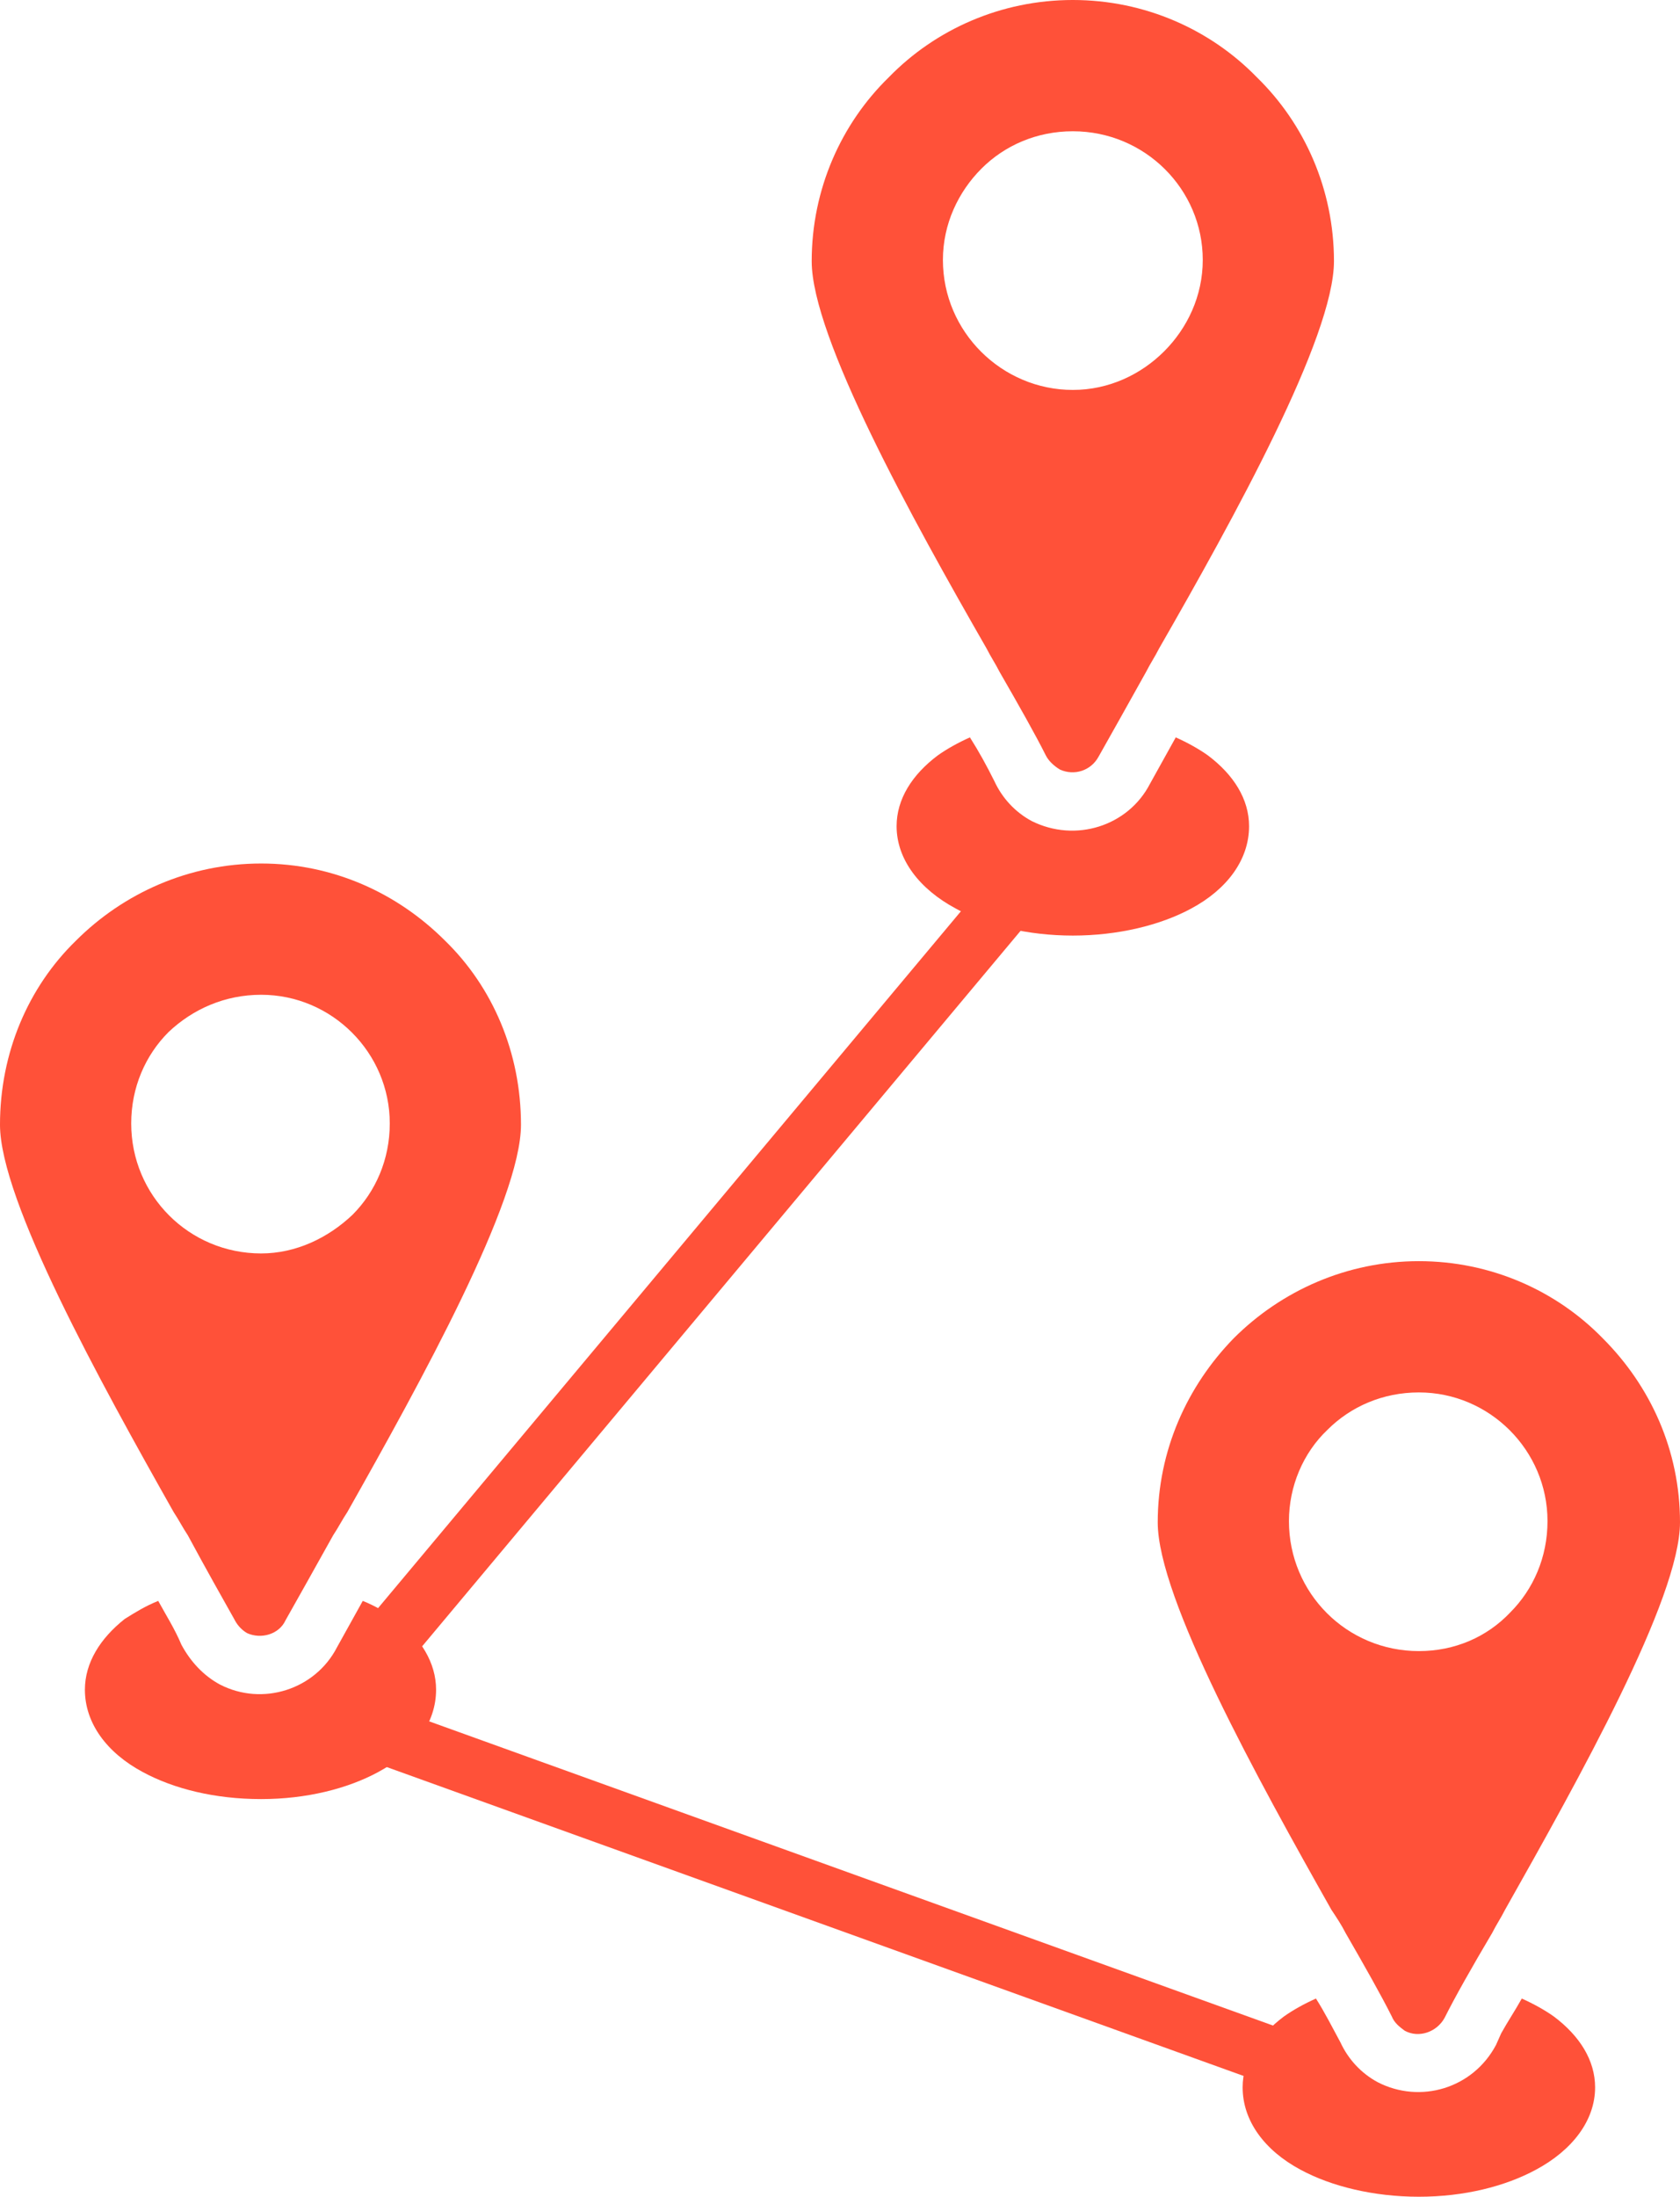
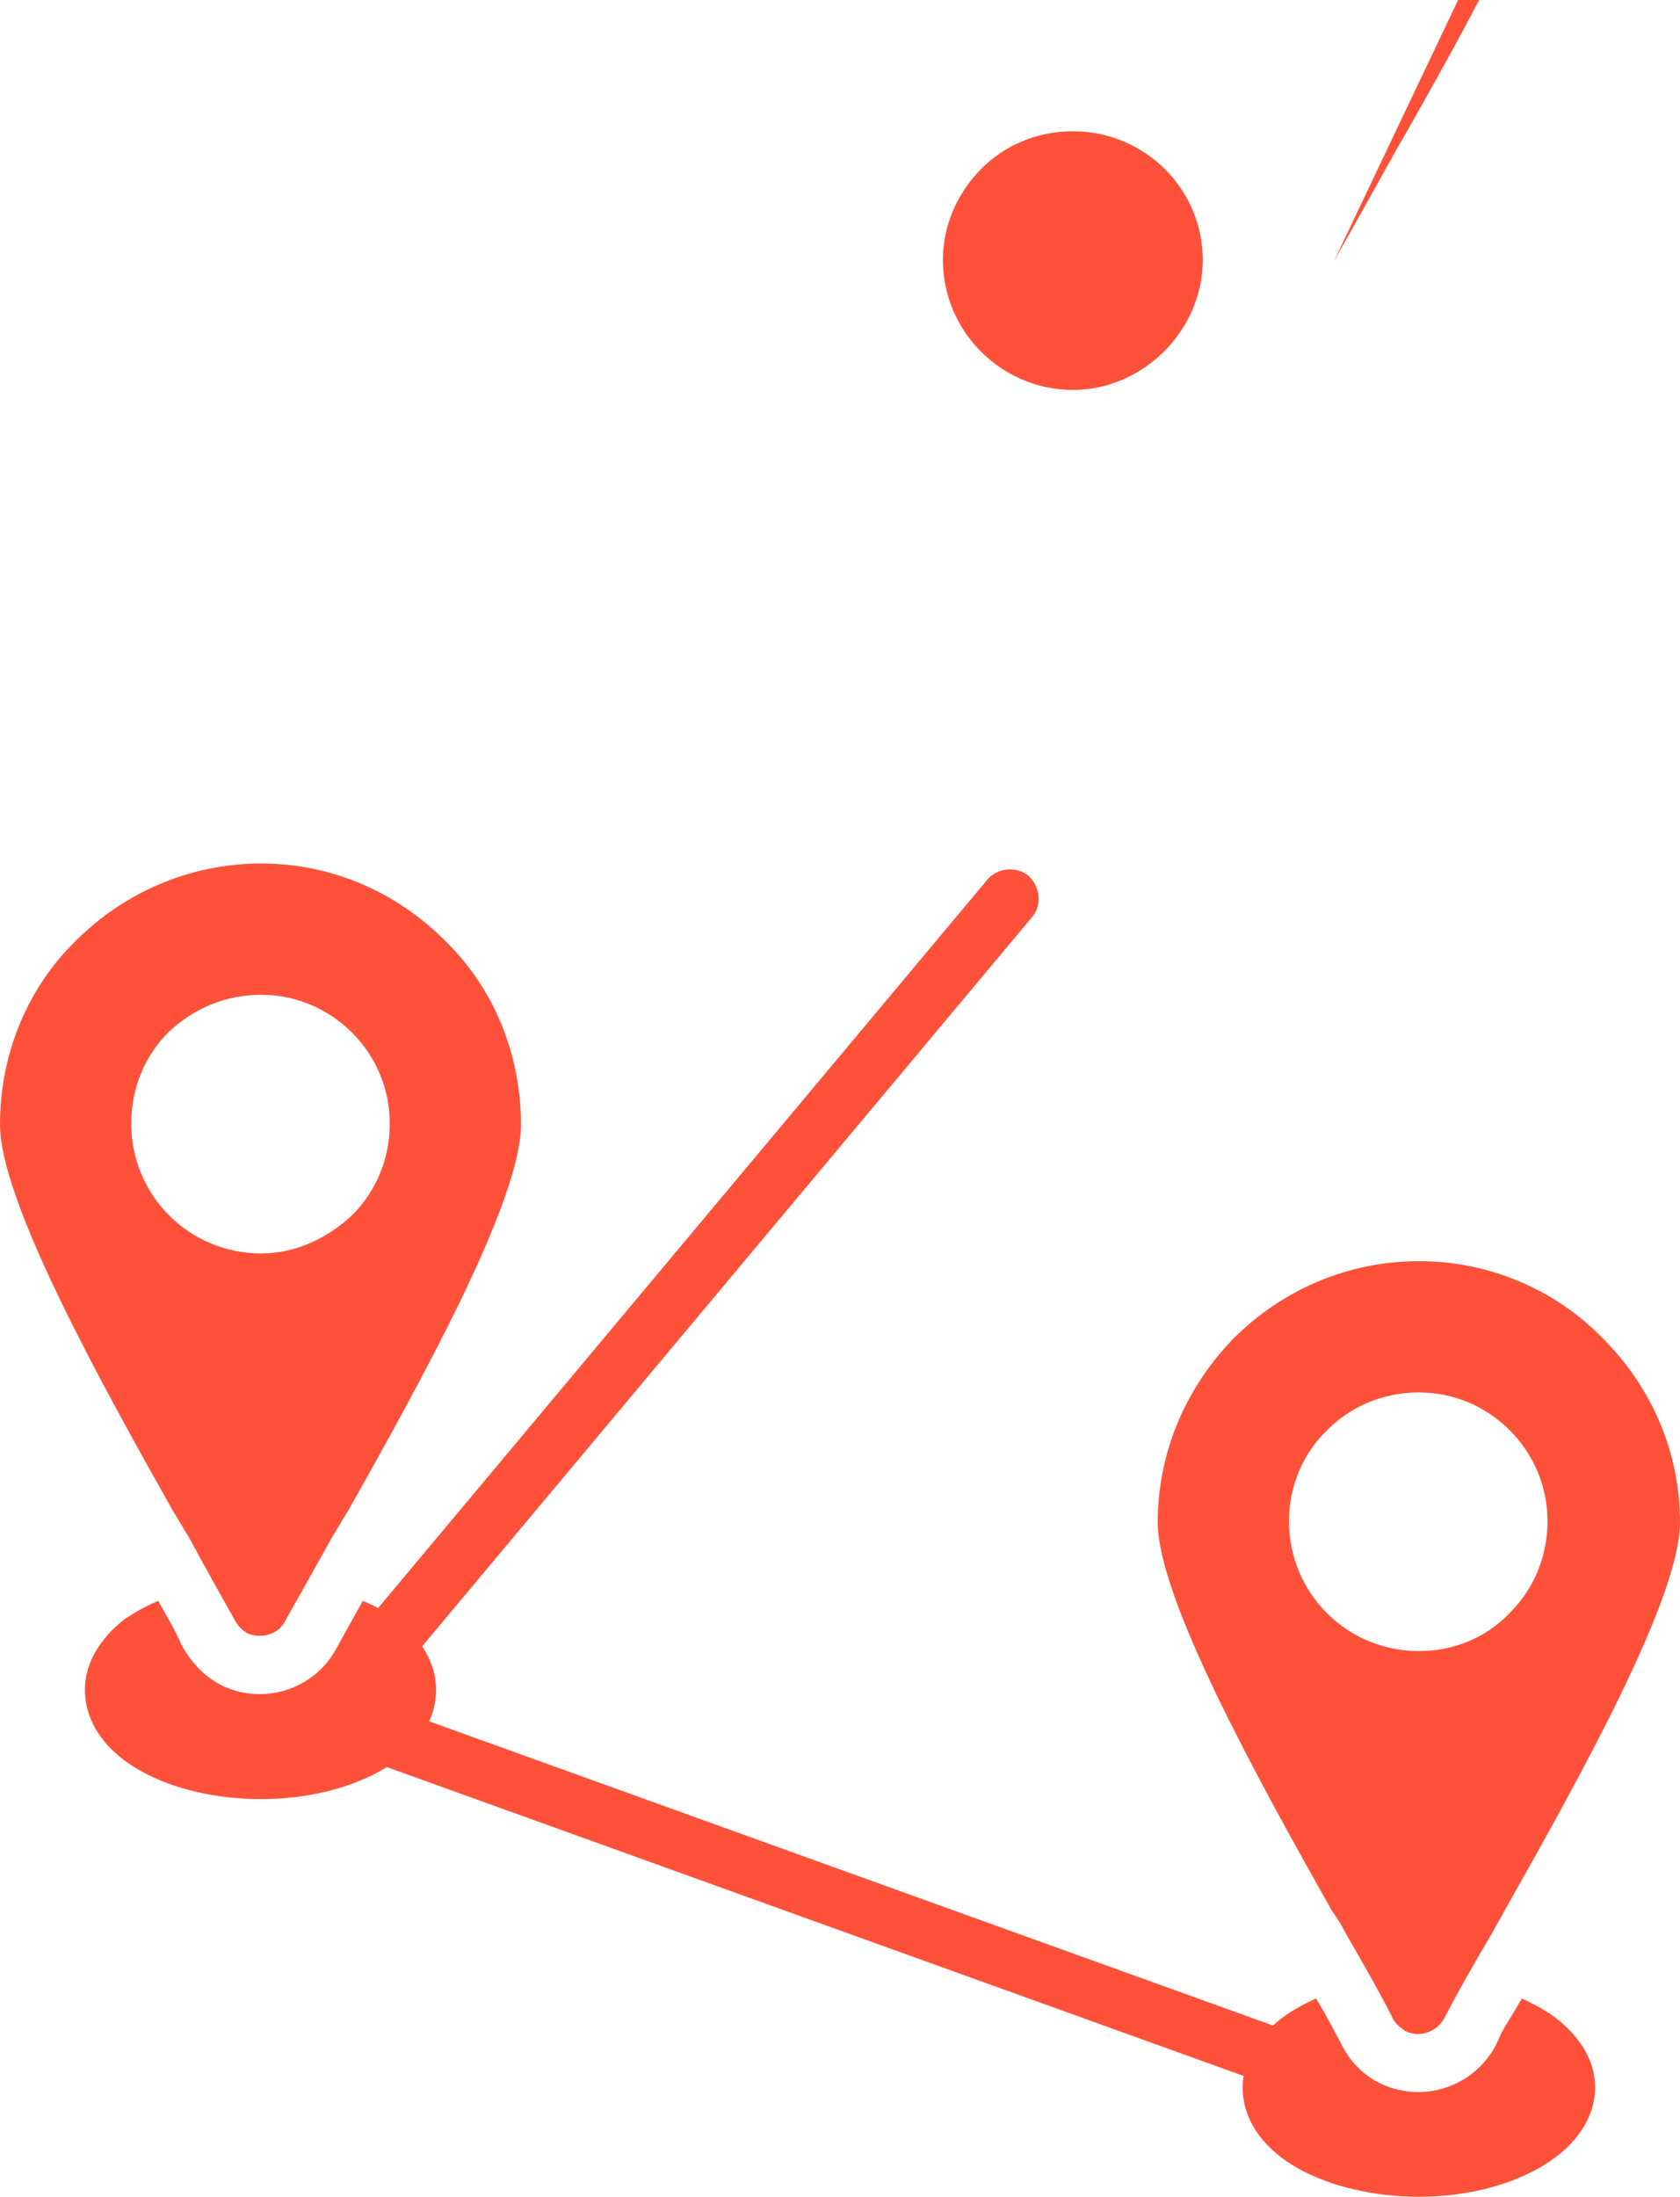
<svg xmlns="http://www.w3.org/2000/svg" clip-rule="evenodd" fill="#ff5139" fill-rule="evenodd" height="1707" image-rendering="optimizeQuality" preserveAspectRatio="xMidYMid meet" shape-rendering="geometricPrecision" text-rendering="geometricPrecision" version="1" viewBox="514.0 313.0 1306.0 1707.0" width="1306" zoomAndPan="magnify">
  <g id="change1_1">
    <path d="M1316 1026c8,-9 7,-23 -2,-32 -9,-8 -24,-7 -32,2l-492 588c-8,9 -7,24 2,32 10,8 24,7 32,-2l492 -588zm-495 615c-12,-4 -24,2 -29,14 -4,11 2,24 14,28l691 249c12,4 25,-2 29,-13 4,-12 -2,-25 -14,-29l-691 -249z" fill="inherit" fill-rule="nonzero" />
-     <path d="M1268 886c-9,4 -18,9 -25,14 -20,15 -32,34 -32,55 0,26 18,49 46,64 23,13 56,21 91,21 35,0 68,-8 92,-21 28,-15 45,-38 45,-64 0,-21 -12,-40 -32,-55 -7,-5 -16,-10 -25,-14 -5,9 -10,18 -15,27l-5 9c-17,33 -58,46 -92,29 -13,-7 -23,-18 -29,-31 -6,-12 -12,-23 -19,-34z" fill="inherit" fill-rule="nonzero" />
-     <path d="M1551 516c0,-56 -23,-107 -60,-143 -36,-37 -87,-60 -143,-60 -56,0 -107,23 -143,60 -37,36 -60,87 -60,143 0,59 78,200 136,301 3,6 7,12 10,18 15,26 28,49 36,65 2,4 6,8 11,11 11,5 24,1 30,-10l0 0c9,-16 22,-39 37,-66 3,-6 7,-12 10,-18 58,-101 136,-242 136,-301zm-274 -72c18,-18 43,-29 71,-29 56,0 101,45 101,100 0,28 -12,53 -30,71 -18,18 -43,30 -71,30 -55,0 -101,-45 -101,-101 0,-28 12,-53 30,-71z" fill="inherit" />
+     <path d="M1551 516l0 0c9,-16 22,-39 37,-66 3,-6 7,-12 10,-18 58,-101 136,-242 136,-301zm-274 -72c18,-18 43,-29 71,-29 56,0 101,45 101,100 0,28 -12,53 -30,71 -18,18 -43,30 -71,30 -55,0 -101,-45 -101,-101 0,-28 12,-53 30,-71z" fill="inherit" />
    <path d="M637 1557c-10,4 -18,9 -26,14 -19,15 -31,34 -31,55 0,26 17,49 45,64 24,13 56,21 92,21 35,0 67,-8 91,-21 28,-15 45,-38 45,-64 0,-21 -12,-40 -31,-55 -8,-5 -16,-10 -26,-14 -5,9 -10,18 -15,27l-5 9c-17,33 -58,46 -91,29 -13,-7 -23,-18 -30,-31 -5,-12 -12,-23 -18,-34z" fill="inherit" fill-rule="nonzero" />
    <path d="M919 1187c0,-56 -22,-107 -59,-143 -37,-37 -87,-60 -143,-60 -56,0 -107,23 -144,60 -37,36 -59,87 -59,143 0,59 78,200 135,301 4,6 7,12 11,18 14,26 27,49 36,65 2,4 5,8 10,11 11,5 25,1 30,-10l0 0c9,-16 22,-39 37,-66 4,-6 7,-12 11,-18 57,-101 135,-242 135,-301zm-274 -72c19,-18 44,-29 72,-29 55,0 100,45 100,100 0,28 -11,53 -29,71 -19,18 -44,30 -71,30 -56,0 -101,-45 -101,-101 0,-28 11,-53 29,-71z" fill="inherit" />
    <path d="M1537 1866c-9,4 -18,9 -25,14 -20,15 -32,34 -32,55 0,26 17,49 45,64 24,13 57,21 92,21 35,0 67,-8 91,-21 28,-15 46,-38 46,-64 0,-21 -12,-40 -32,-55 -7,-5 -16,-10 -25,-14 -5,9 -11,18 -16,27l-4 9c-18,34 -59,46 -92,29 -13,-7 -23,-18 -29,-31 -6,-11 -12,-23 -19,-34z" fill="inherit" fill-rule="nonzero" />
    <path d="M1820 1496c0,-56 -23,-106 -60,-143 -36,-37 -87,-60 -143,-60 -56,0 -107,23 -144,60 -36,37 -59,87 -59,143 0,59 78,200 135,301 4,6 8,12 11,18 15,26 28,49 36,65 2,5 6,8 10,11 11,6 25,1 31,-10l0 0c8,-16 21,-39 37,-66 3,-6 7,-12 10,-18 57,-101 136,-242 136,-301zm-274 -72c18,-18 43,-29 71,-29 55,0 100,45 100,100 0,28 -11,53 -29,71 -18,19 -43,30 -71,30 -56,0 -101,-45 -101,-101 0,-27 11,-53 30,-71z" fill="inherit" />
  </g>
  <path d="M0 0H2333V2333H0z" fill="none" />
</svg>